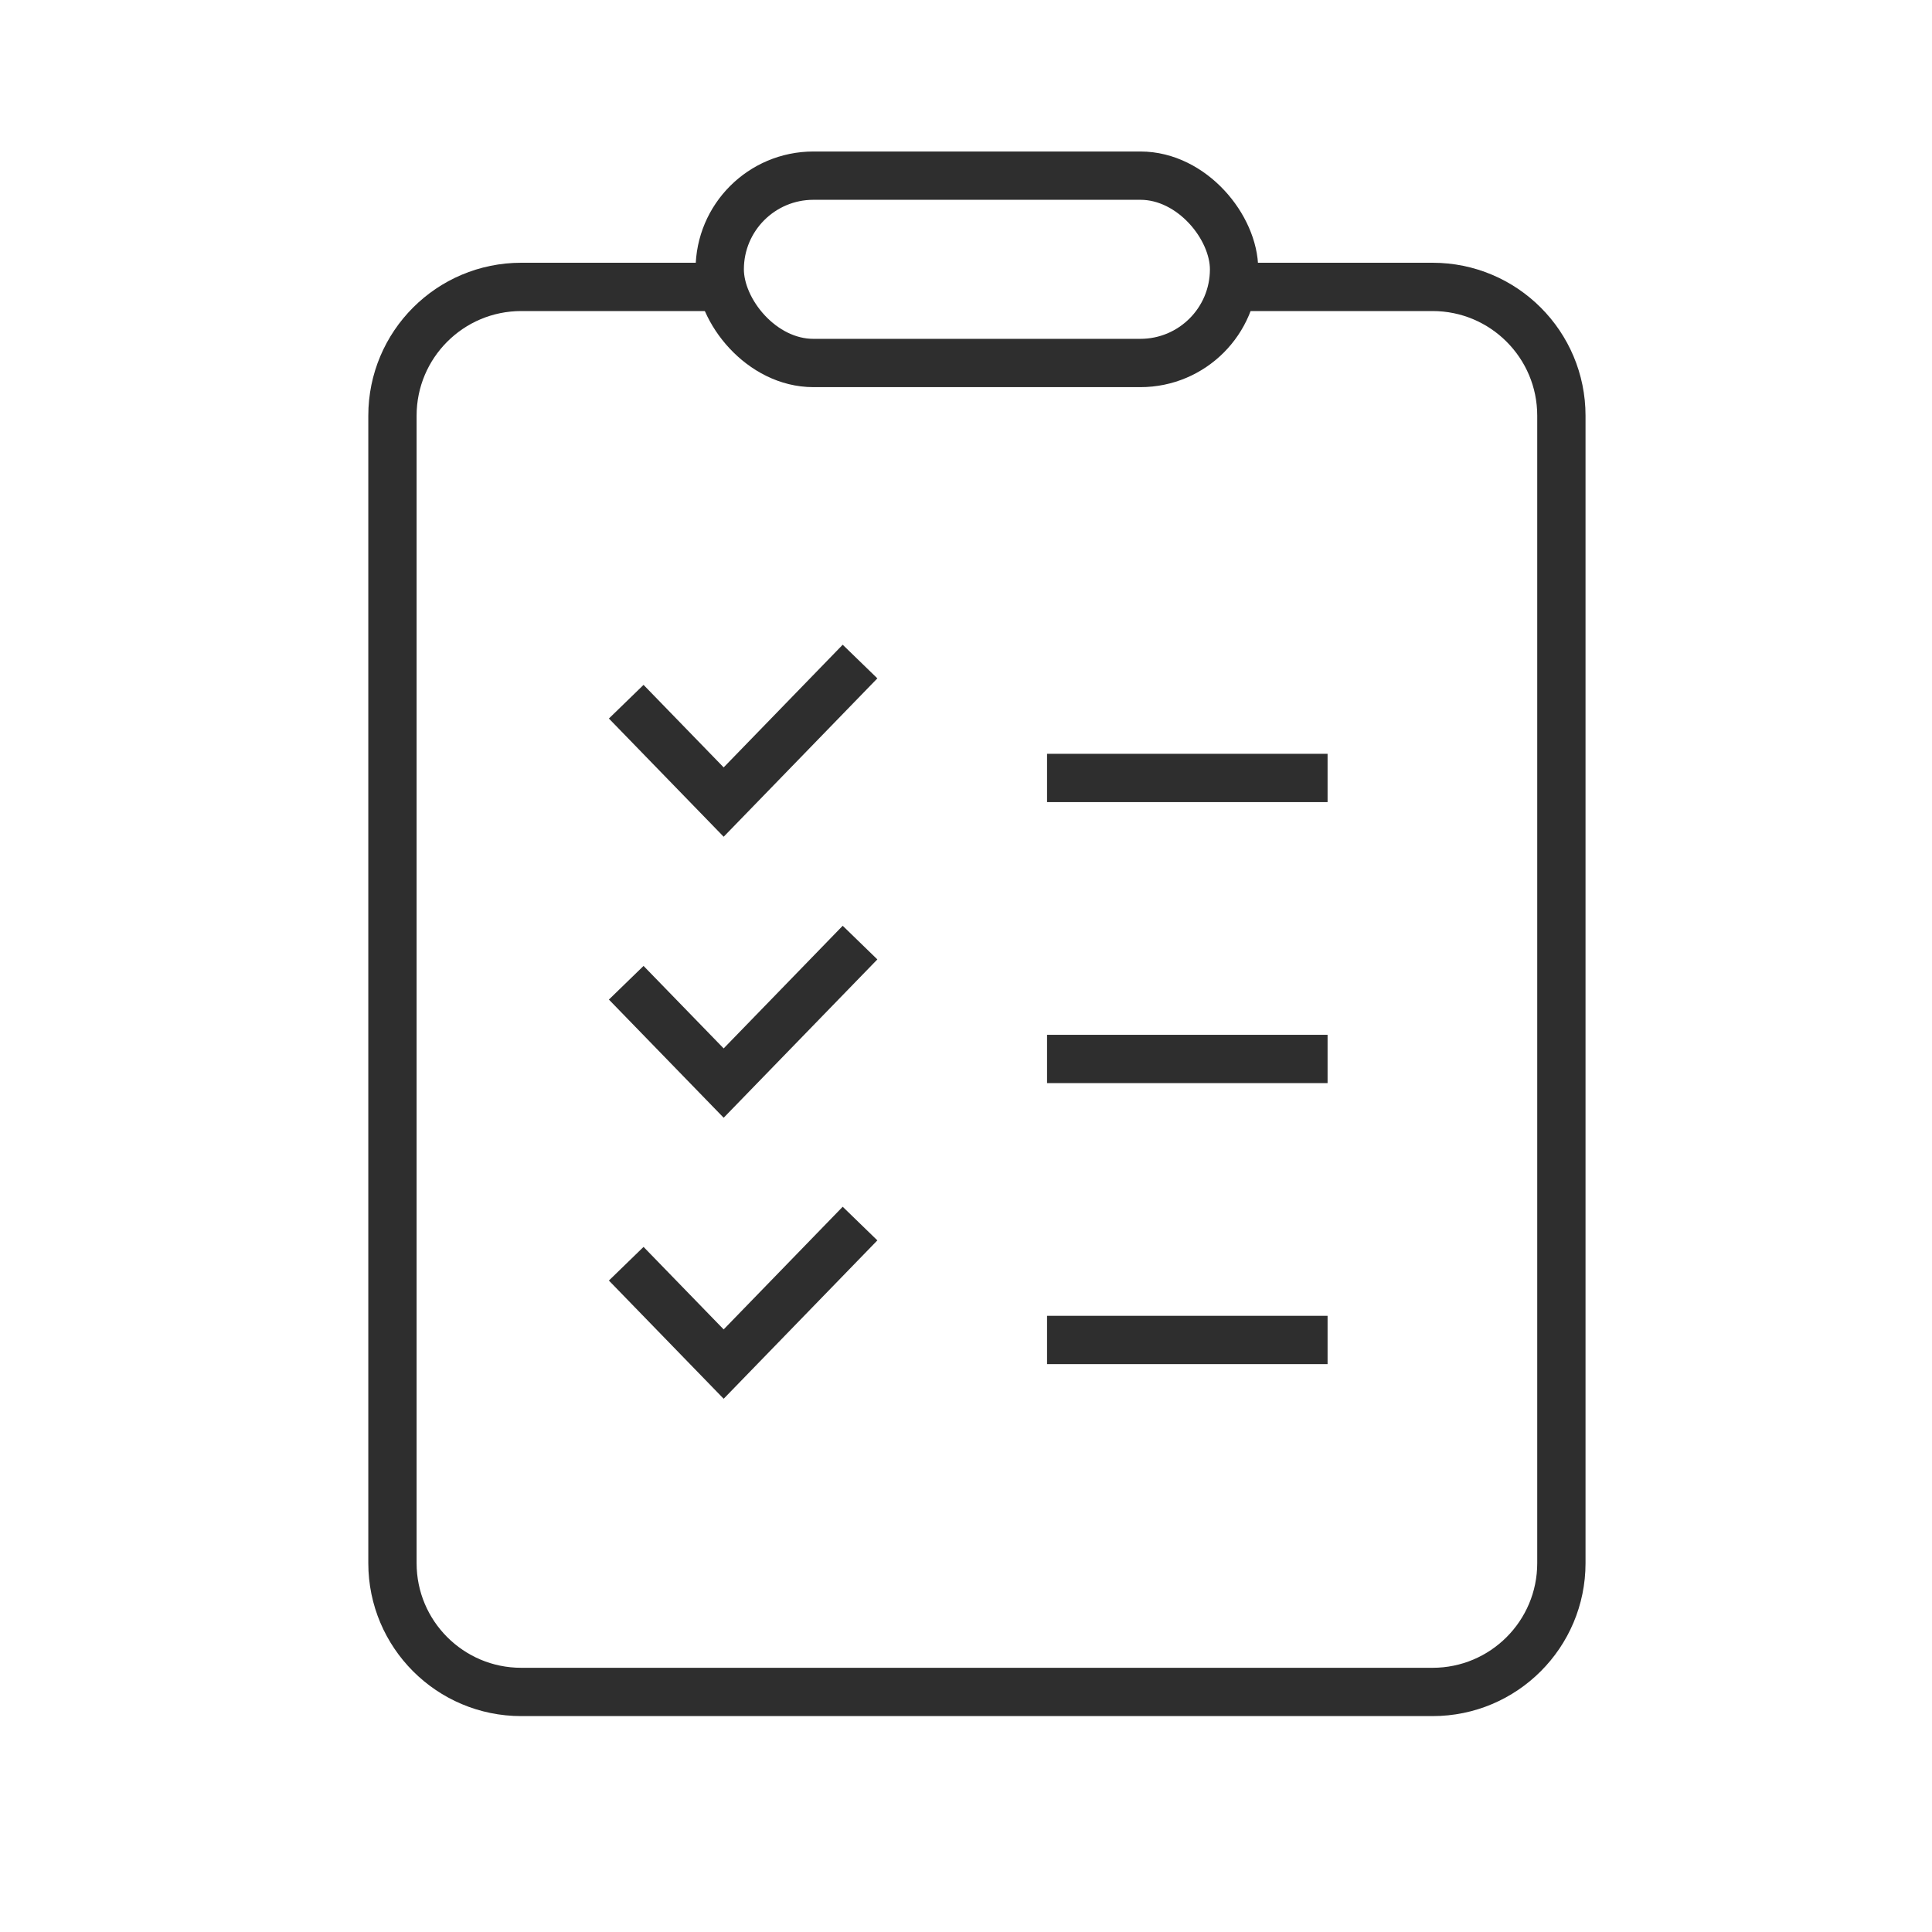
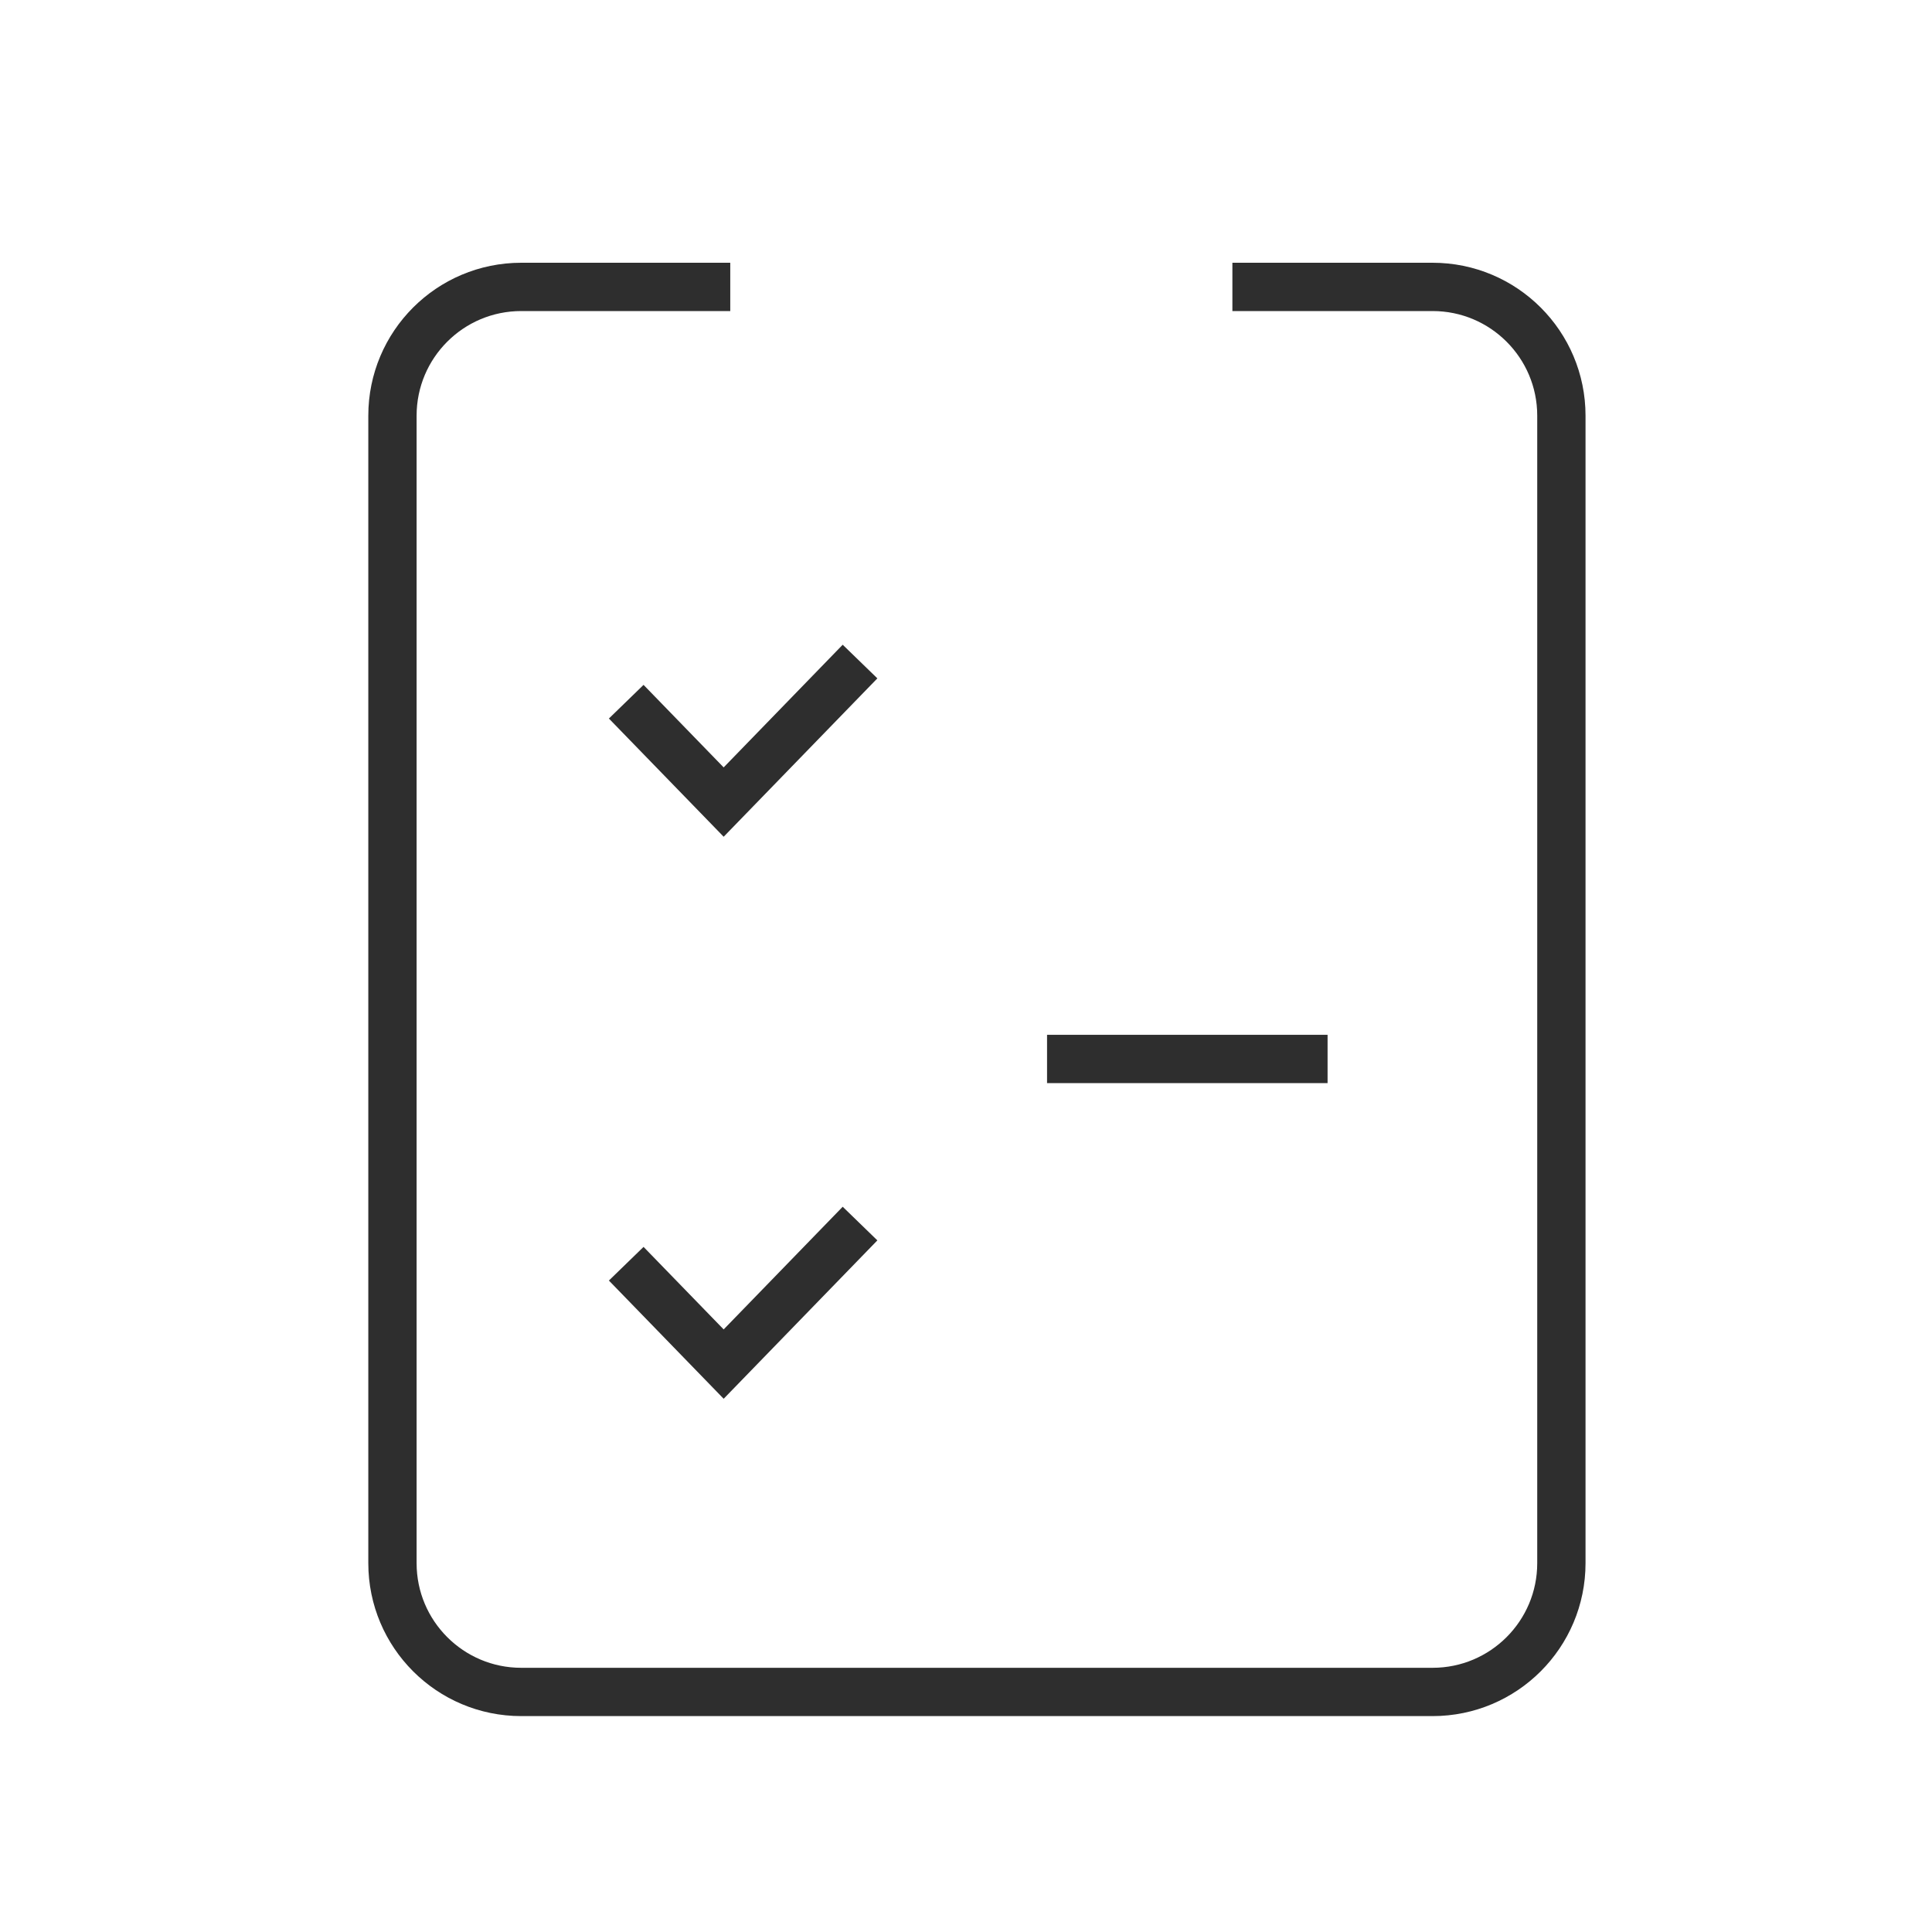
<svg xmlns="http://www.w3.org/2000/svg" width="60" height="60" viewBox="0 0 60 60" fill="none">
  <path d="M22.679 8.91H16.188C13.978 8.91 12.188 10.7 12.188 12.91V48.545C12.188 50.754 13.978 52.545 16.188 52.545H44.49C46.699 52.545 48.49 50.754 48.49 48.545V12.91C48.49 10.7 46.699 8.91 44.49 8.91H38.273" stroke="#2E2E2E" stroke-width="1.5" />
-   <rect x="22.352" y="5.455" width="15.973" height="5.818" rx="2.909" stroke="#2E2E2E" stroke-width="1.5" />
  <path d="M19.448 21.792L22.474 24.909L26.709 20.545" stroke="#2E2E2E" stroke-width="1.5" />
-   <path d="M19.448 30.52L22.474 33.636L26.709 29.273" stroke="#2E2E2E" stroke-width="1.5" />
  <path d="M19.448 39.246L22.474 42.363L26.709 37.999" stroke="#2E2E2E" stroke-width="1.5" />
-   <line x1="32.517" y1="24.16" x2="41.229" y2="24.16" stroke="#2E2E2E" stroke-width="1.5" />
  <line x1="32.517" y1="32.887" x2="41.229" y2="32.887" stroke="#2E2E2E" stroke-width="1.5" />
-   <line x1="32.517" y1="41.614" x2="41.229" y2="41.614" stroke="#2E2E2E" stroke-width="1.5" />
</svg>